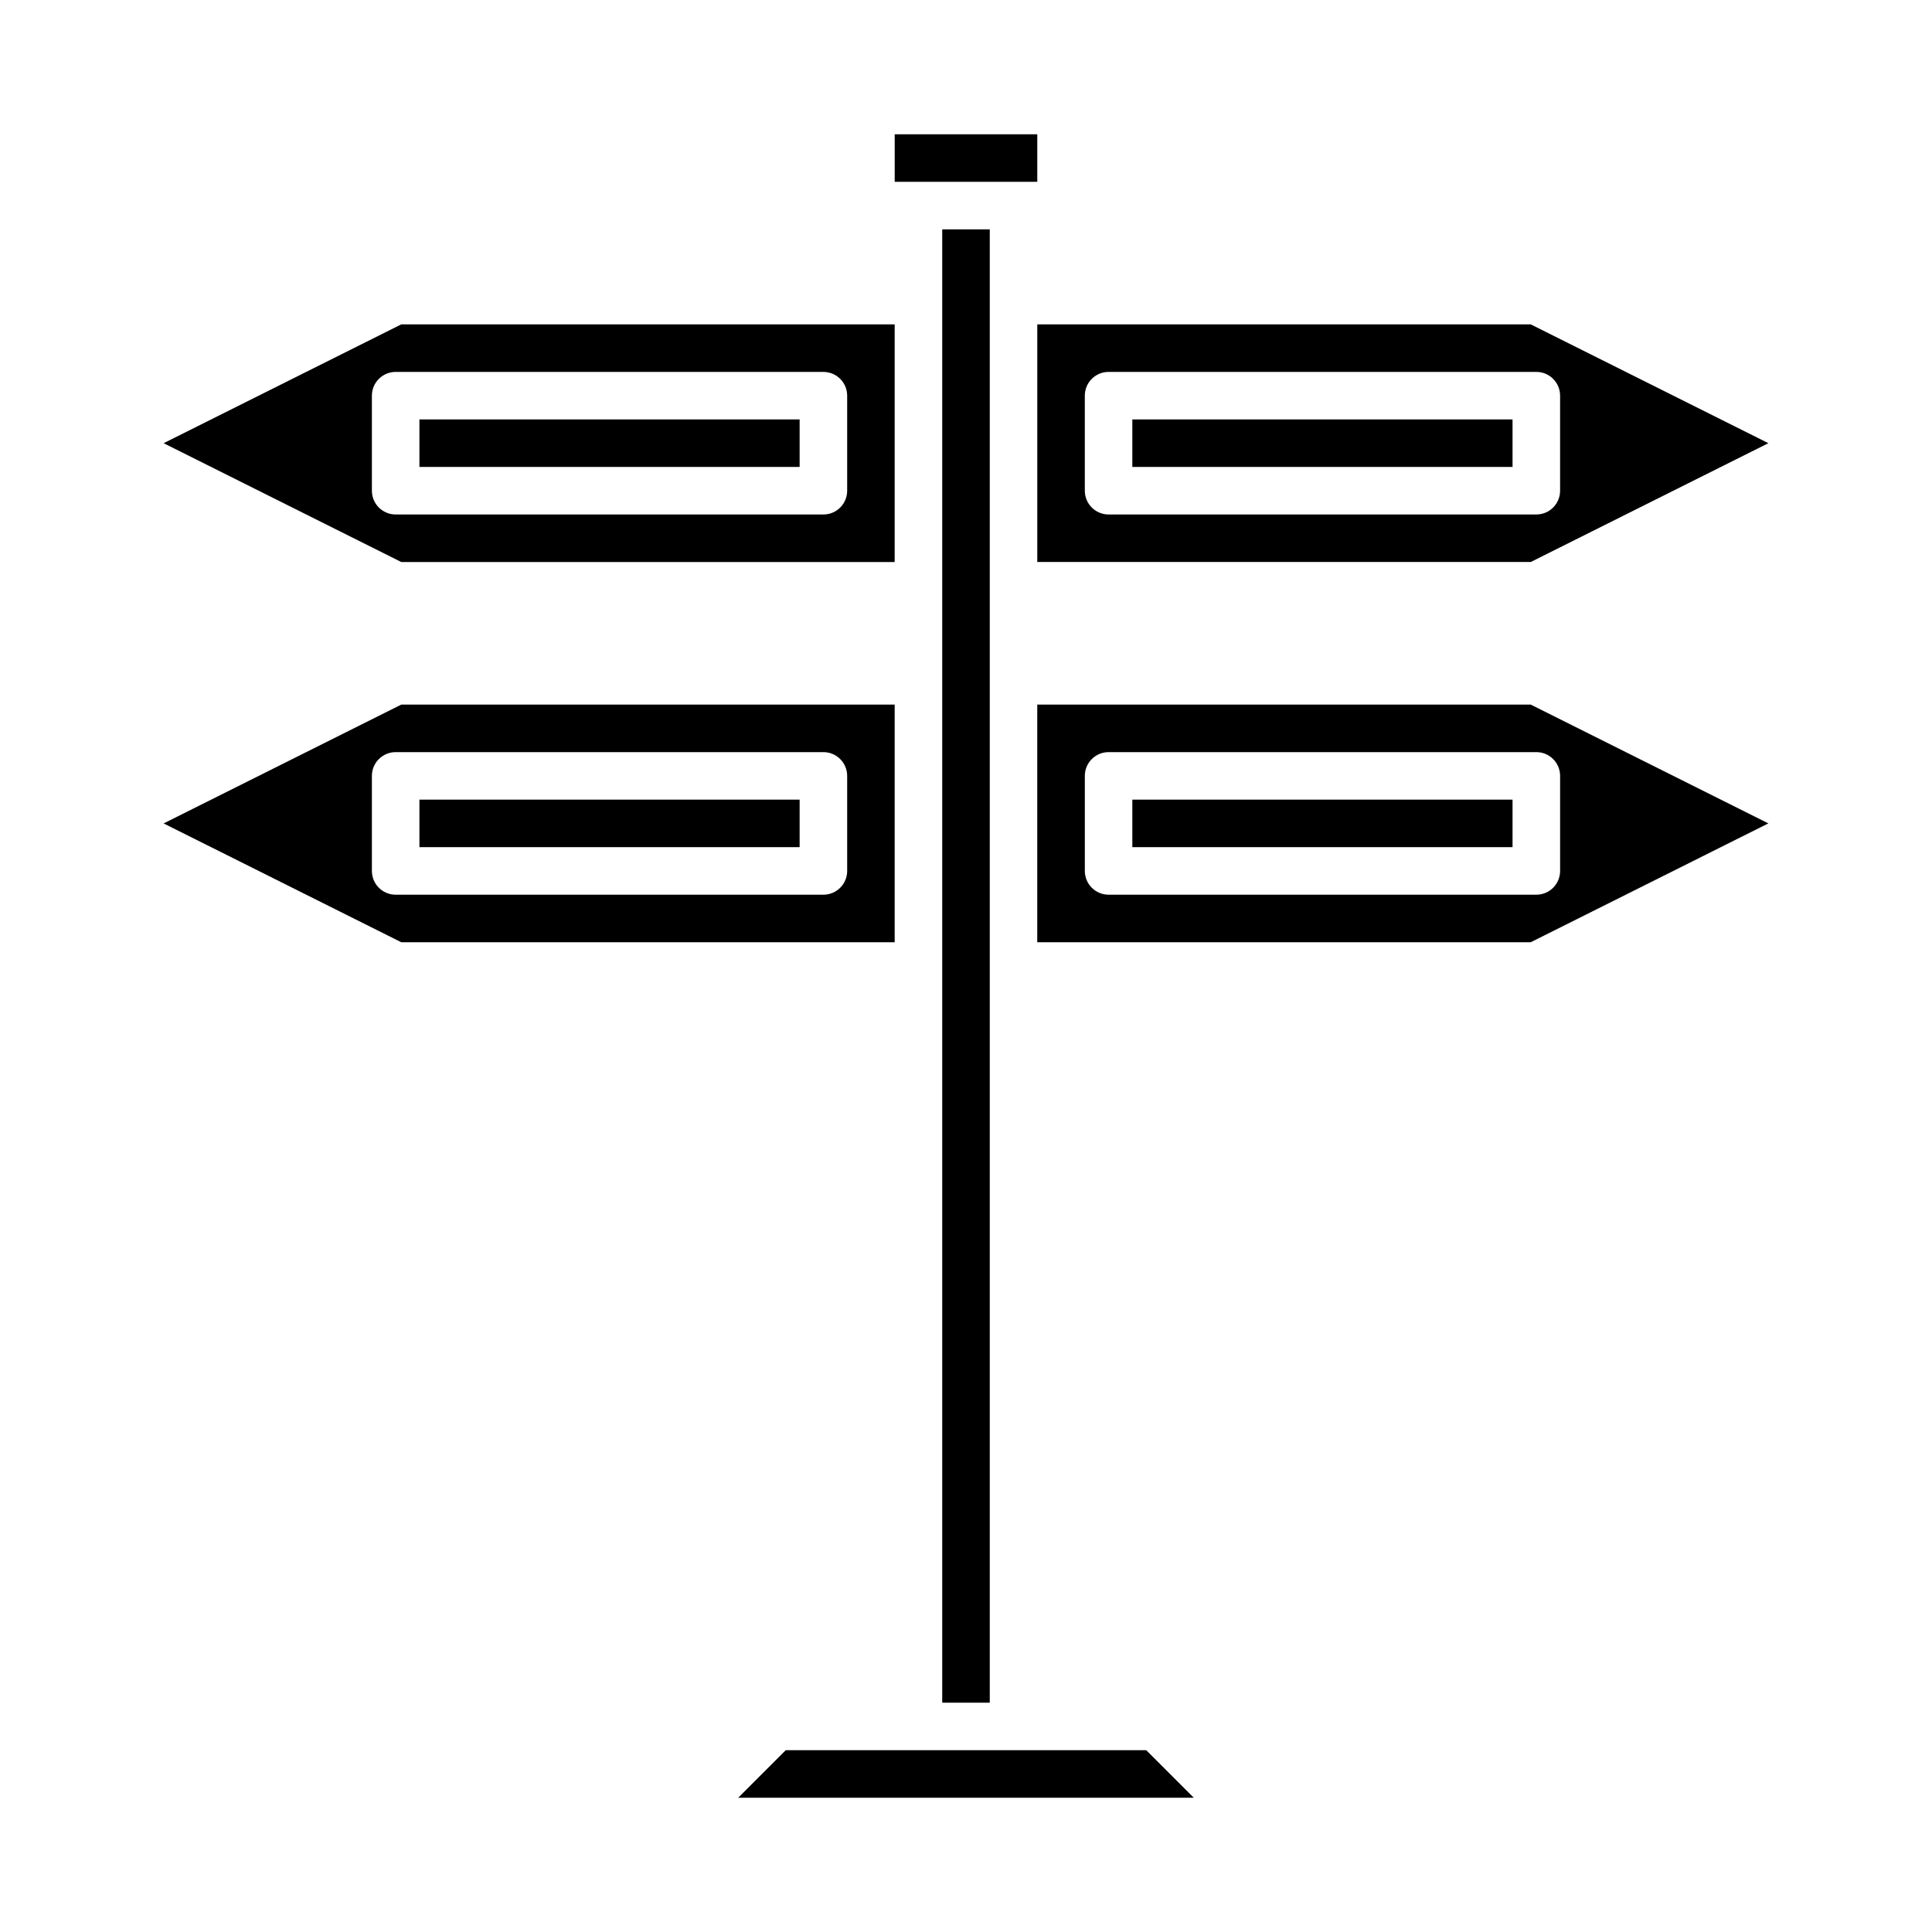
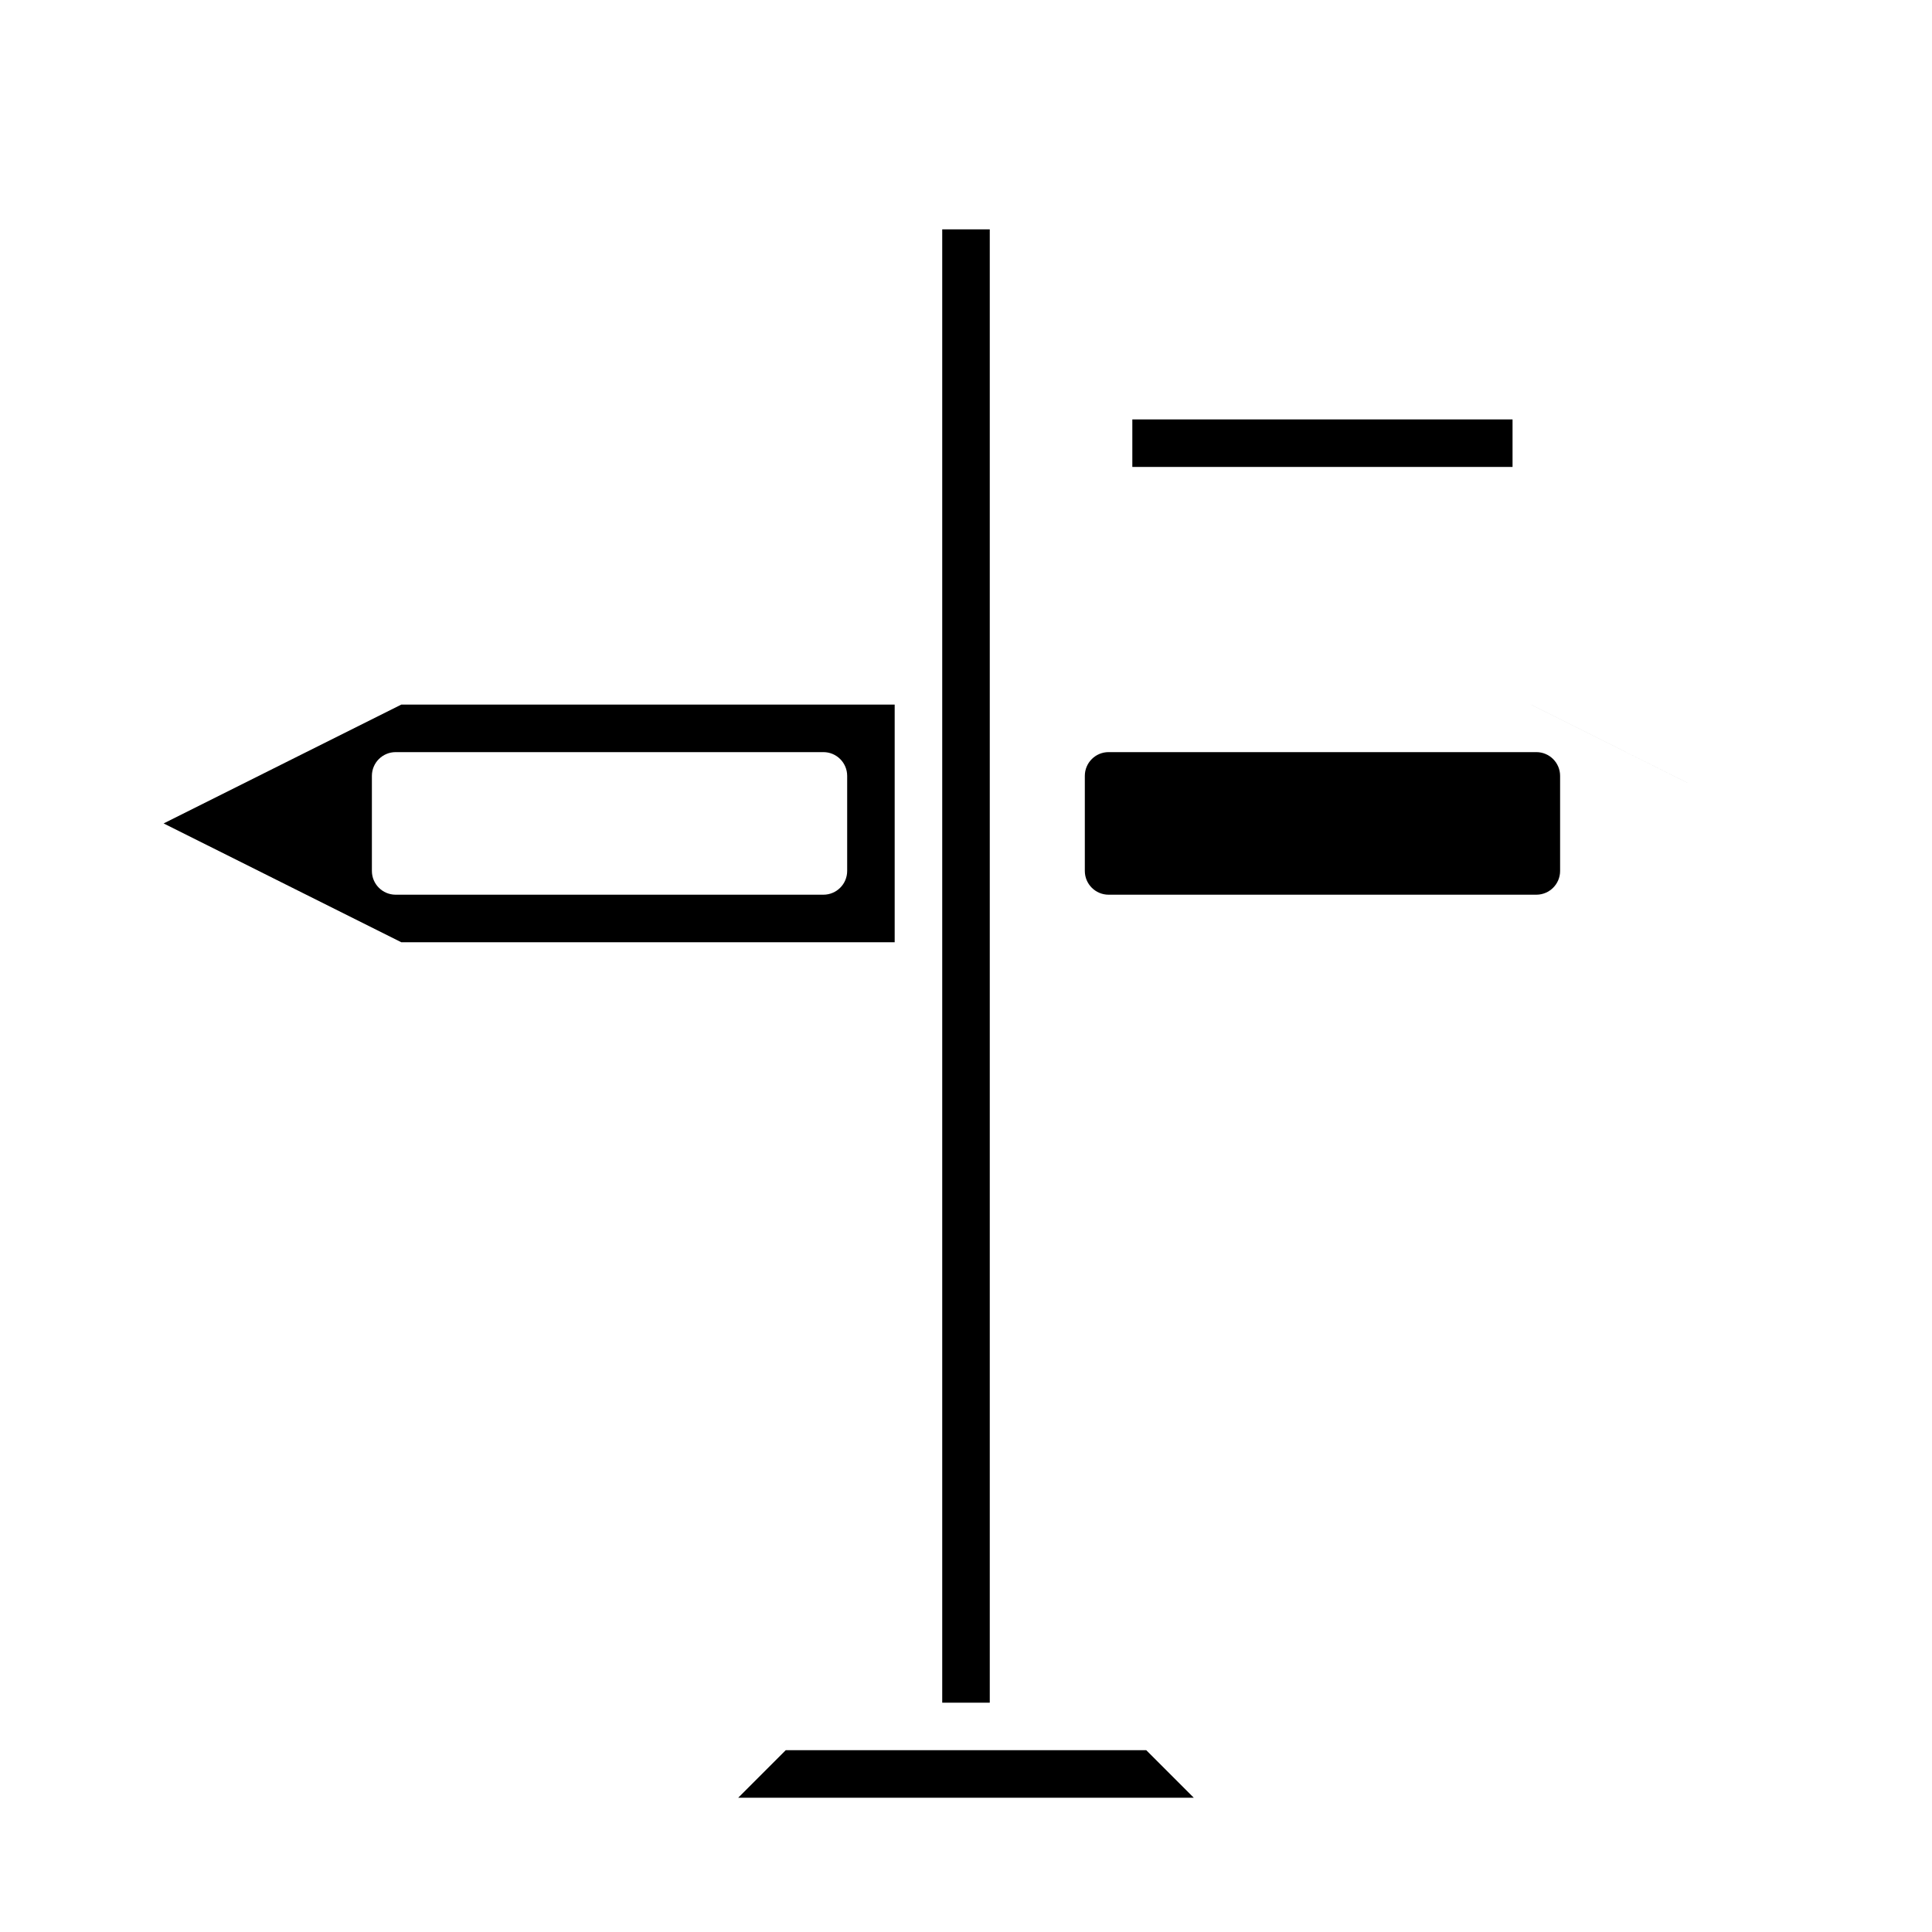
<svg xmlns="http://www.w3.org/2000/svg" fill="#000000" width="800px" height="800px" version="1.1" viewBox="144 144 512 512">
  <g>
-     <path d="m250.34 292.94h130.76v-62.977h-130.76l-62.977 31.488zm-1.488-50.379h113.36c3.477 0 6.297 2.82 6.297 6.297v25.191c0 3.477-2.82 6.297-6.297 6.297h-113.36c-3.477 0-6.297-2.82-6.297-6.297v-25.191c0-3.477 2.82-6.297 6.297-6.297z" />
-     <path d="m418.89 192.18v-12.594h-37.785v12.594z" />
-     <path d="m612.63 362.21-62.977-31.488-130.77 0.004v62.977h130.77zm-181.14 12.598v-25.191c0-3.477 2.82-6.297 6.297-6.297h113.36c3.477 0 6.297 2.82 6.297 6.297v25.191c0 3.477-2.82 6.297-6.297 6.297h-113.36c-3.477 0-6.297-2.82-6.297-6.297z" />
+     <path d="m612.63 362.21-62.977-31.488-130.77 0.004h130.77zm-181.14 12.598v-25.191c0-3.477 2.82-6.297 6.297-6.297h113.36c3.477 0 6.297 2.82 6.297 6.297v25.191c0 3.477-2.82 6.297-6.297 6.297h-113.36c-3.477 0-6.297-2.82-6.297-6.297z" />
    <path d="m250.34 393.7h130.76v-62.977l-130.76 0.004-62.977 31.488zm-1.488-50.379h113.36c3.477 0 6.297 2.82 6.297 6.297v25.191c0 3.477-2.82 6.297-6.297 6.297h-113.36c-3.477 0-6.297-2.82-6.297-6.297v-25.191c0-3.477 2.82-6.297 6.297-6.297z" />
    <path d="m444.08 255.15h100.76v12.594h-100.76z" />
-     <path d="m549.66 229.96h-130.77v62.977h130.77l62.977-31.488zm1.484 50.383h-113.36c-3.477 0-6.297-2.82-6.297-6.297v-25.191c0-3.477 2.82-6.297 6.297-6.297h113.36c3.477 0 6.297 2.82 6.297 6.297v25.191c0 3.477-2.82 6.297-6.297 6.297z" />
-     <path d="m255.15 255.15h100.76v12.594h-100.76z" />
    <path d="m444.08 355.91h100.76v12.594h-100.76z" />
    <path d="m447.77 607.82h-95.543l-12.594 12.594h120.73z" />
    <path d="m393.7 299.24v295.99h12.598v-390.45h-12.598z" />
-     <path d="m255.15 355.91h100.76v12.594h-100.76z" />
  </g>
</svg>